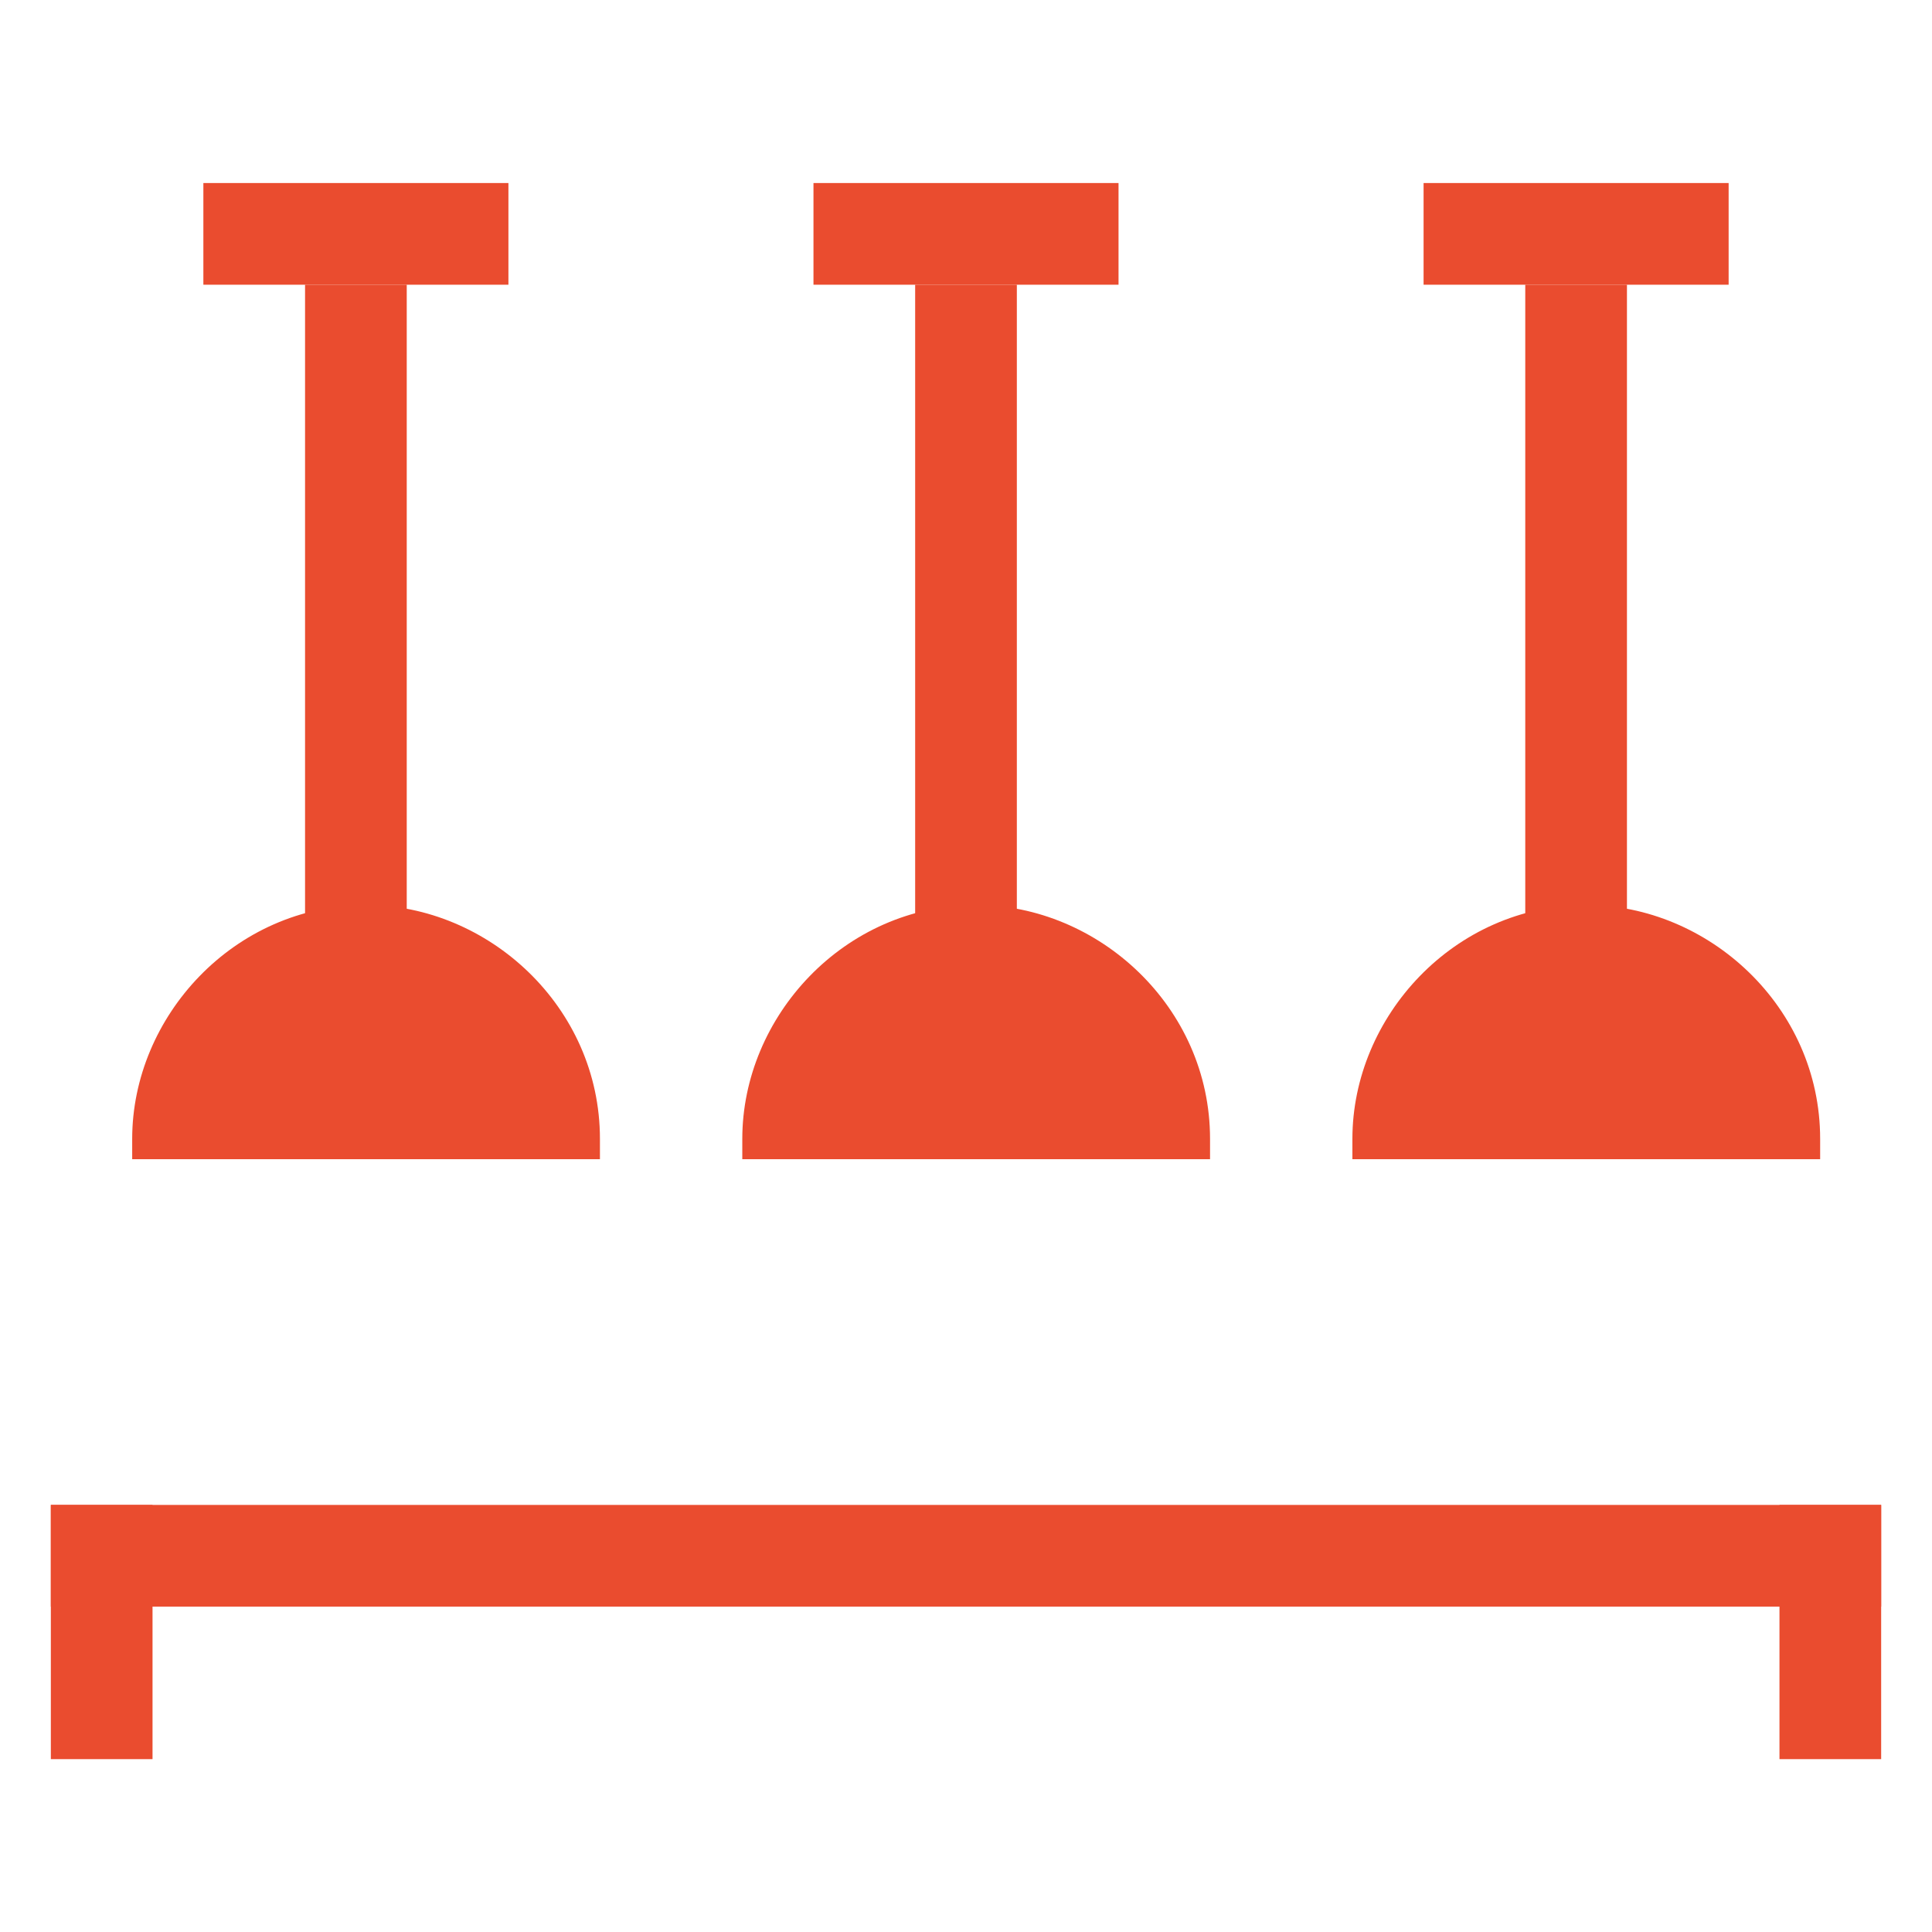
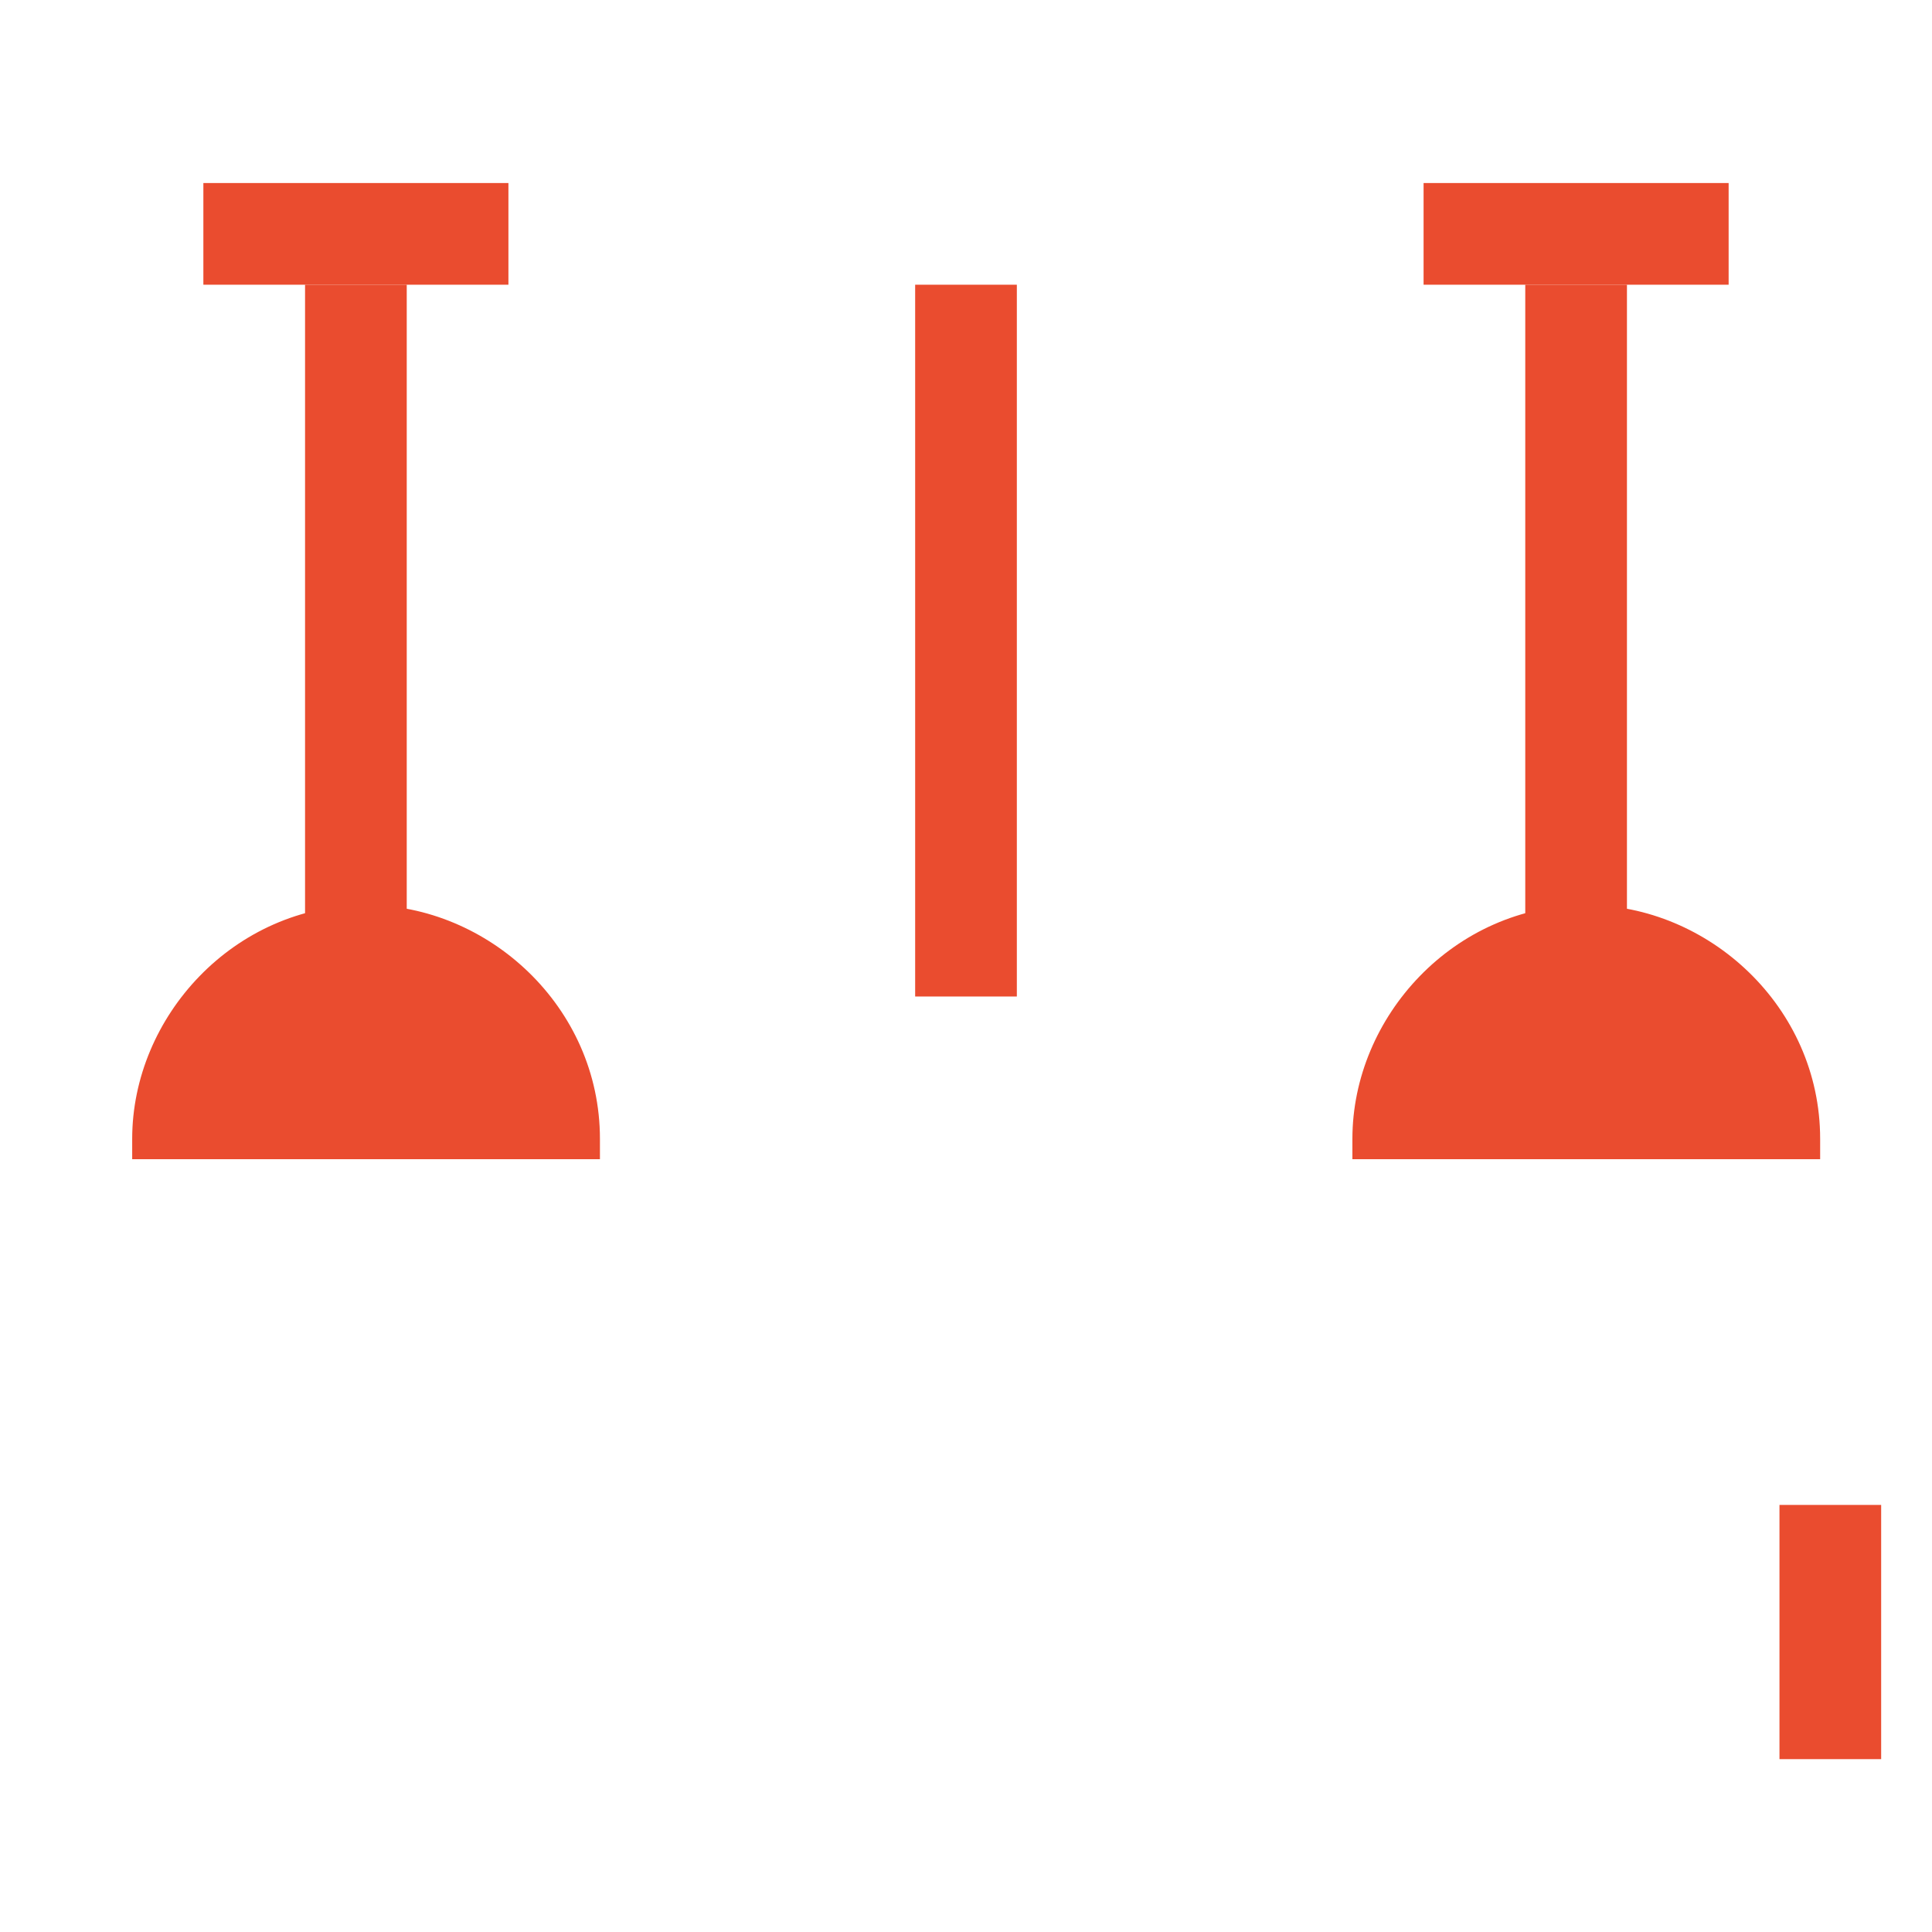
<svg xmlns="http://www.w3.org/2000/svg" version="1.1" id="Layer_1" x="0px" y="0px" viewBox="-140 141 19 19" style="enable-background:new -140 141 19 19;" xml:space="preserve">
  <style type="text/css">
	.st0{fill:#EA4C2F;}
</style>
  <g>
-     <rect x="-132" y="142.8" class="st0" width="3" height="1" />
    <rect x="-131" y="143.8" class="st0" width="1" height="7" />
-     <path class="st0" d="M-128.2,152.4h-4.5v-0.2c0-1.2,1-2.3,2.3-2.3l0,0c1.2,0,2.3,1,2.3,2.3v0.2H-128.2z" />
  </g>
  <g>
    <rect x="-126" y="142.8" class="st0" width="3" height="1" />
    <rect x="-125" y="143.8" class="st0" width="1" height="7" />
    <path class="st0" d="M-122.2,152.4h-4.5v-0.2c0-1.2,1-2.3,2.3-2.3l0,0c1.2,0,2.3,1,2.3,2.3v0.2H-122.2z" />
  </g>
  <g>
    <rect x="-138" y="142.8" class="st0" width="3" height="1" />
    <rect x="-137" y="143.8" class="st0" width="1" height="7" />
    <path class="st0" d="M-134.2,152.4h-4.5v-0.2c0-1.2,1-2.3,2.3-2.3l0,0c1.2,0,2.3,1,2.3,2.3v0.2H-134.2z" />
  </g>
-   <rect x="-139.5" y="155.8" class="st0" width="18" height="1" />
-   <rect x="-139.5" y="155.8" class="st0" width="1" height="2.5" />
  <rect x="-122.5" y="155.8" class="st0" width="1" height="2.5" />
</svg>